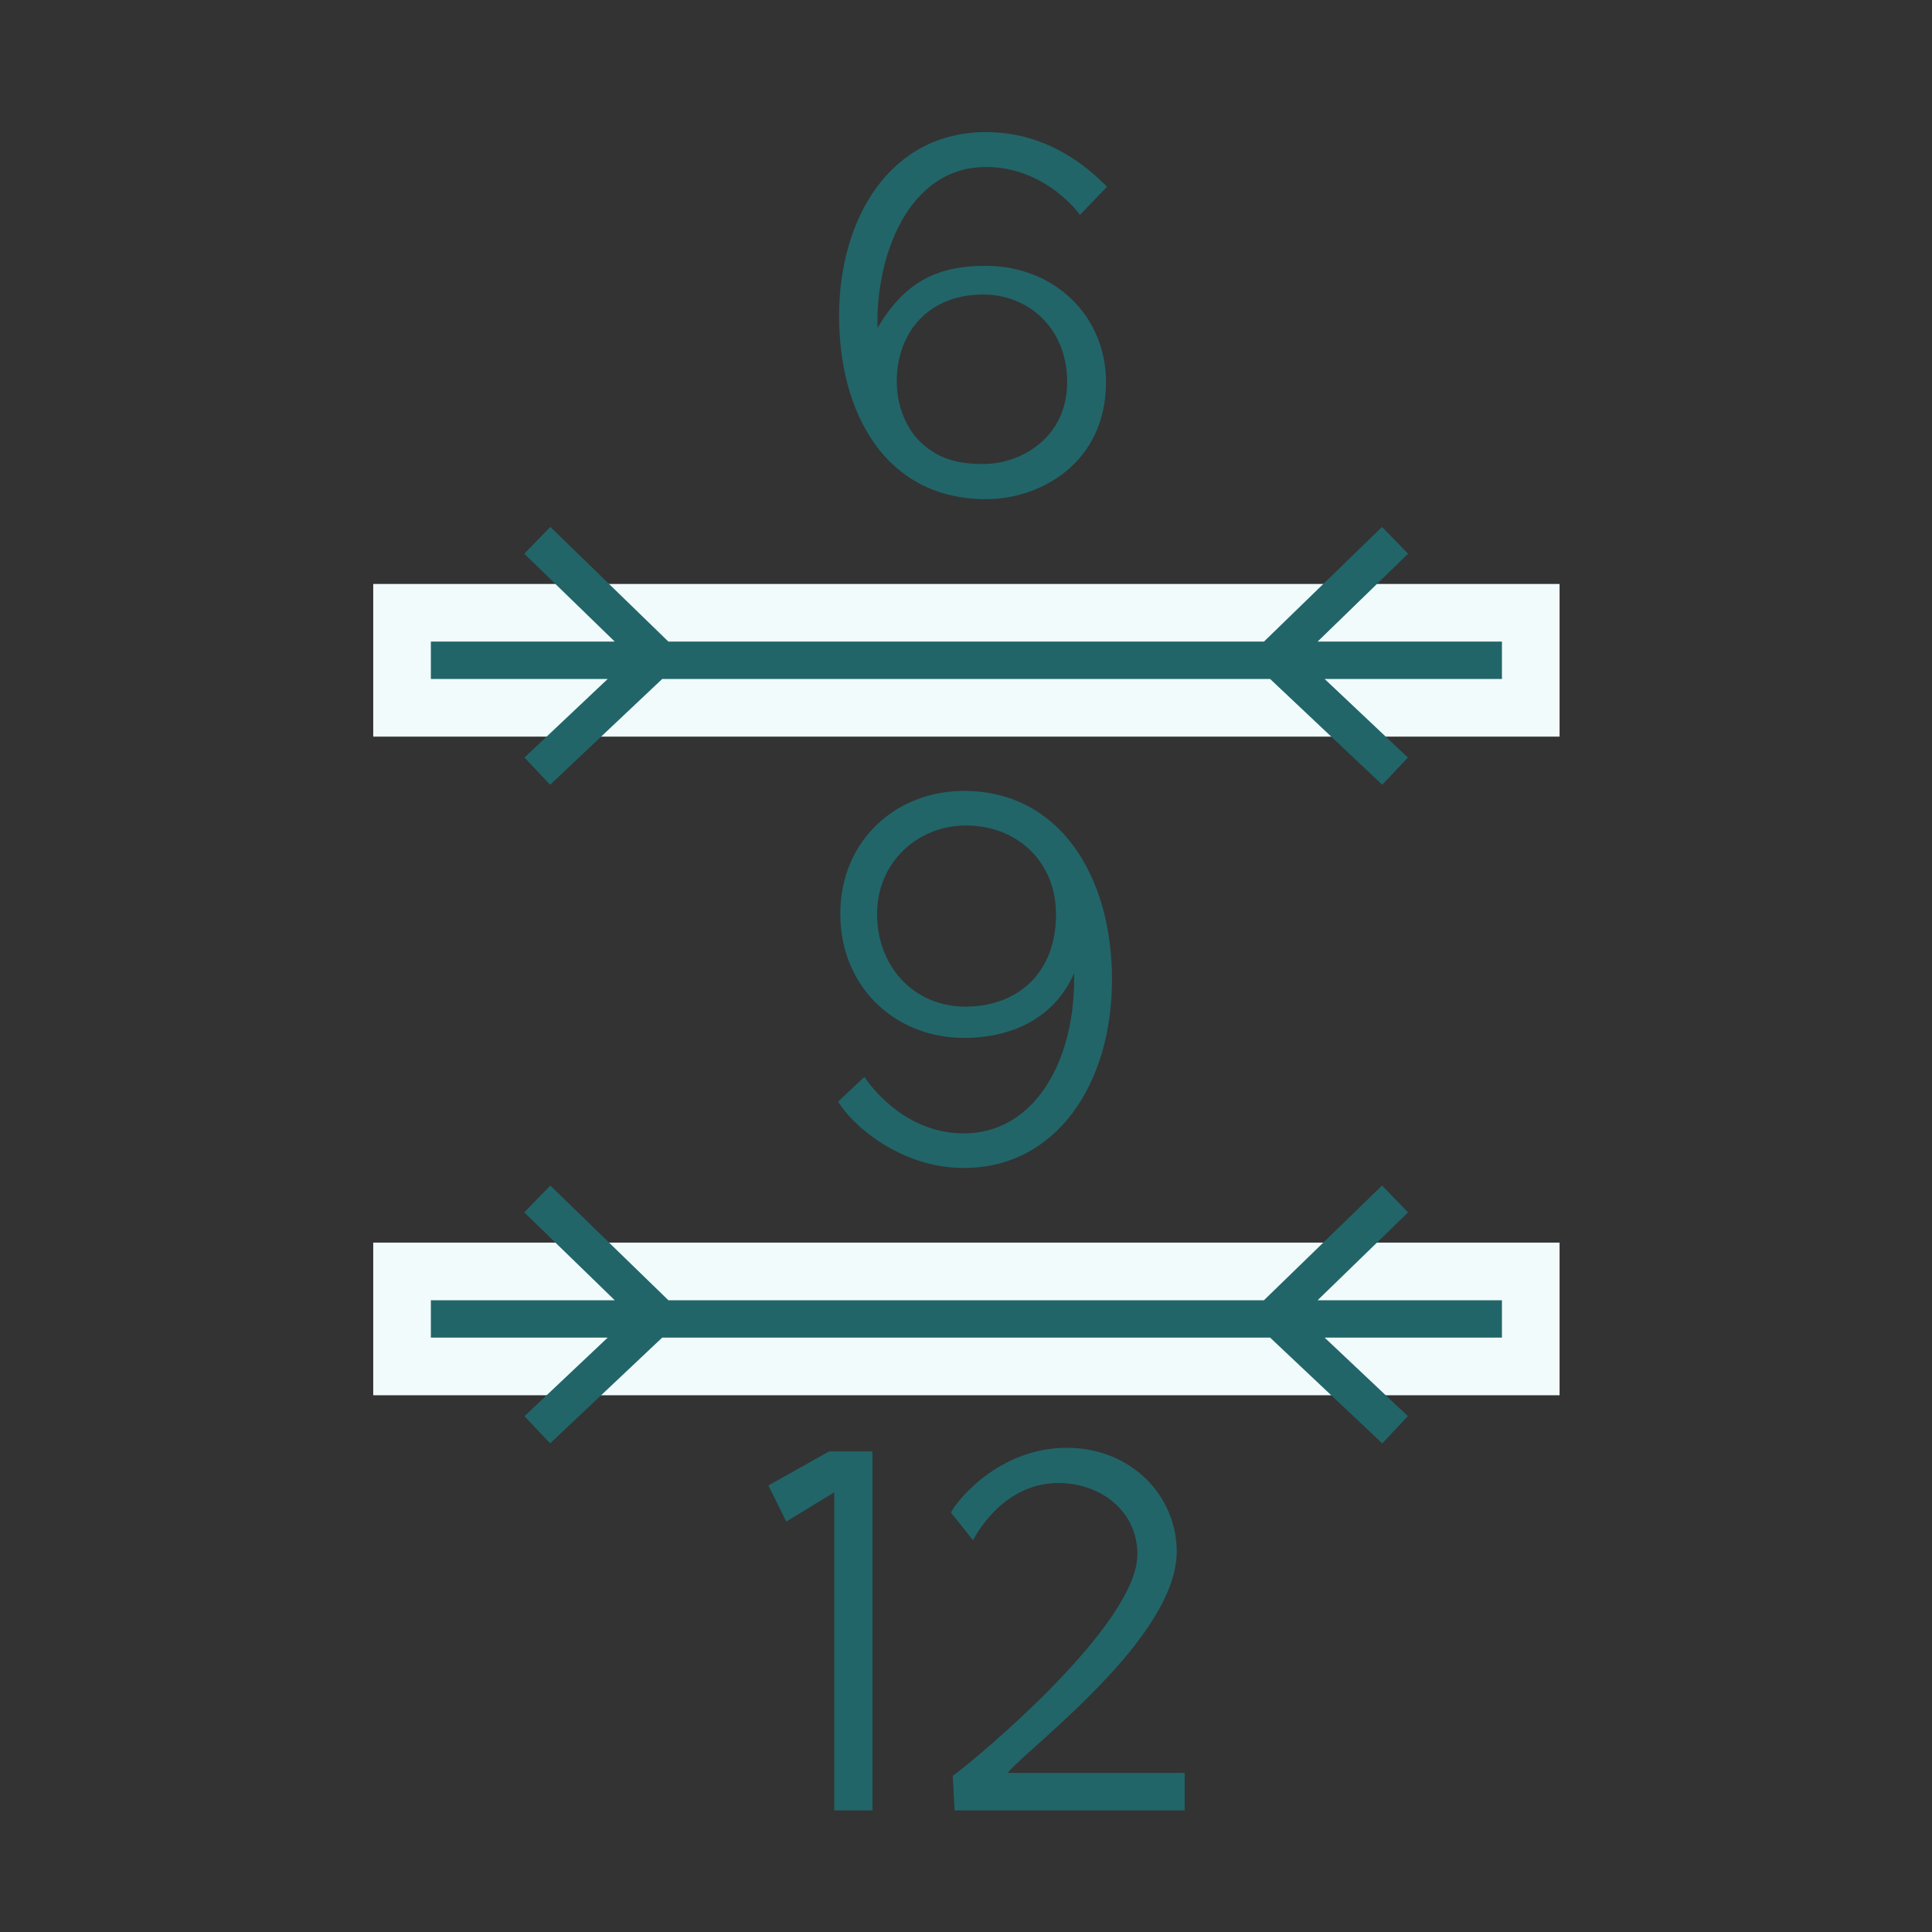
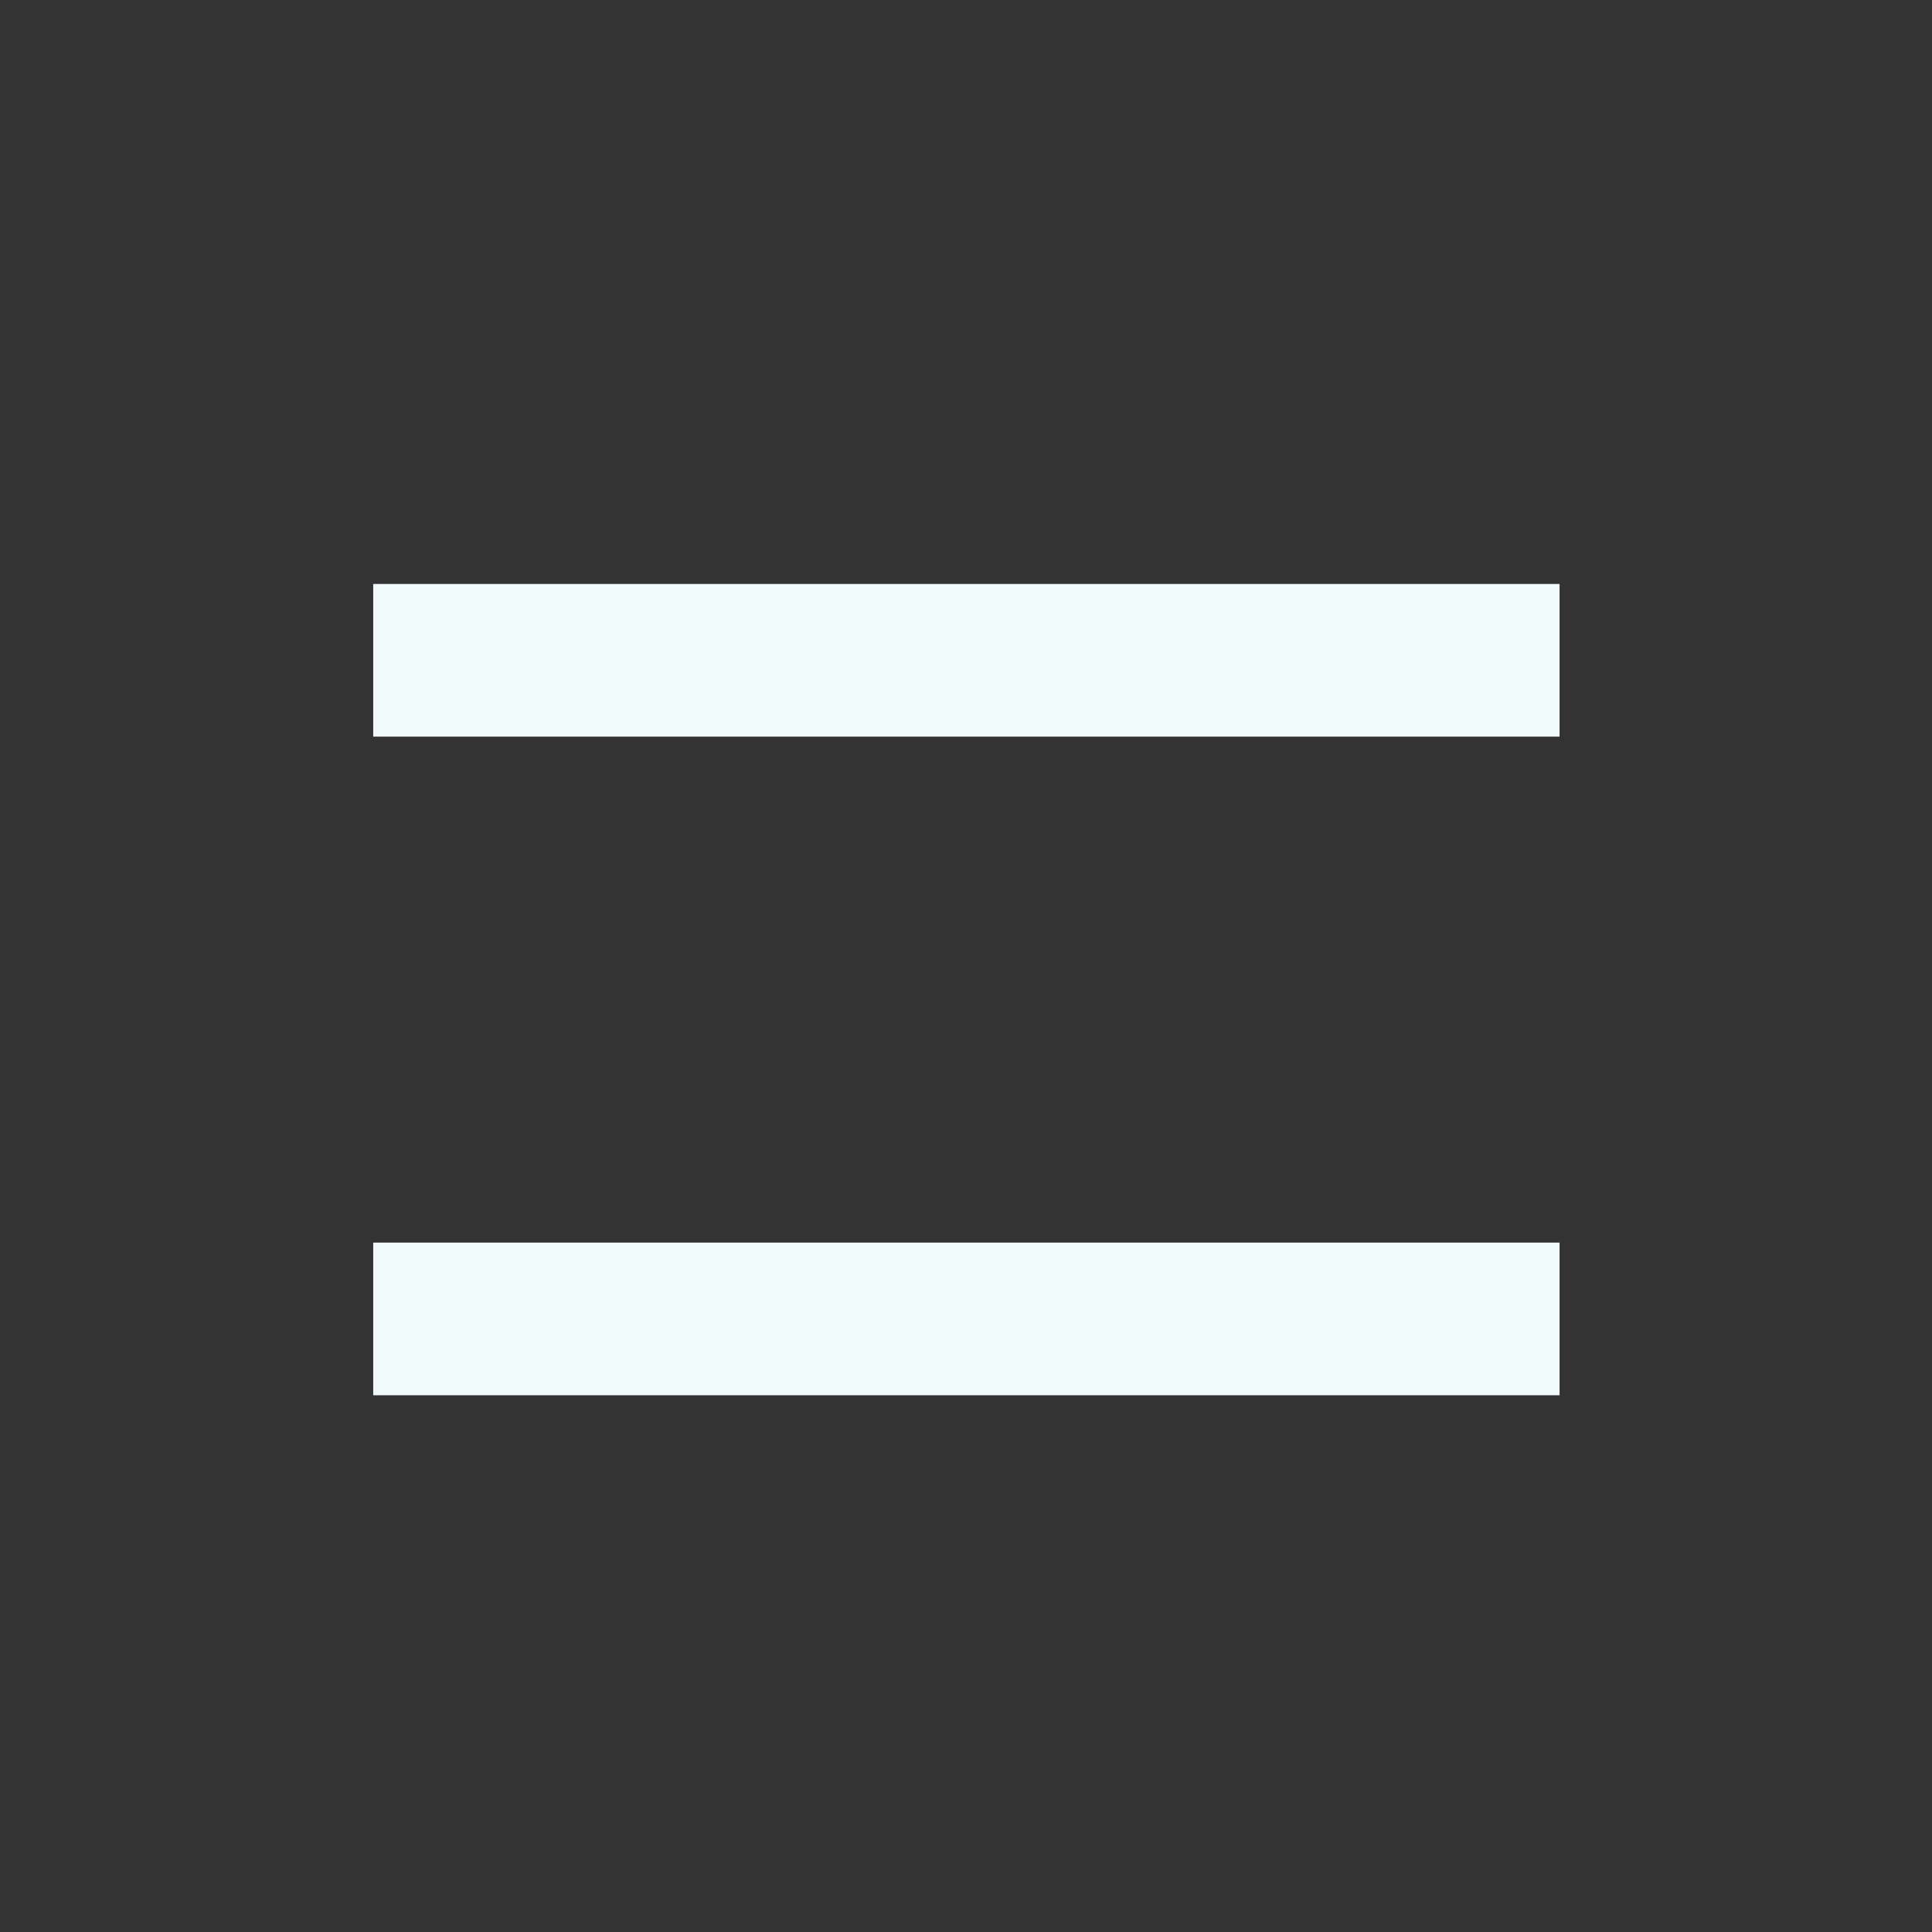
<svg xmlns="http://www.w3.org/2000/svg" width="88px" height="88px" viewBox="0 0 88 88">
  <rect x="0" y="0" width="88" height="88" fill="#333333" stroke="none" />
  <title>icon/wielkości - nowe</title>
  <g id="icon/wielkości---nowe" stroke="none" stroke-width="1" fill="none" fill-rule="evenodd">
    <g id="Group" transform="translate(17, 26.599)" fill="#F2FBFC" fill-rule="nonzero">
      <polygon id="Path-9" points="54.036 0 0 0 0 6.953 54.036 6.953" />
      <polygon id="Path-9" points="54.036 30 0 30 0 36.953 54.036 36.953" />
    </g>
-     <path d="M39.74,66.11 L39.74,82.461 L37.999,82.461 L37.999,67.973 L35.814,69.306 L35,67.662 L37.767,66.11 L39.74,66.11 Z M48.592,65.946 C51.546,65.946 53.599,68.156 53.599,70.664 C53.599,74.591 46.948,79.512 45.893,80.751 L53.961,80.751 L53.961,82.461 L43.479,82.461 L43.398,80.889 C44.539,80.057 51.807,73.99 51.807,70.802 C51.807,68.769 50.076,67.55 48.205,67.55 C45.853,67.55 44.599,69.622 44.321,70.154 L43.315,68.897 C43.568,68.365 45.499,65.946 48.592,65.946 Z M62.95,54 L64.136,55.222 L60.015,59.224 L68.411,59.224 L68.411,60.927 L60.336,60.927 L64.127,64.505 L62.959,65.744 L57.853,60.927 L30.162,60.927 L25.057,65.744 L23.889,64.505 L27.679,60.927 L19.625,60.927 L19.625,59.224 L28.001,59.224 L23.88,55.222 L25.066,54 L30.444,59.224 L57.571,59.224 L62.95,54 Z M43.9,36.025 C48.25,36.025 50.65,39.875 50.65,44.625 C50.65,49.35 48.125,53.2 43.9,53.2 C40.975,53.2 38.775,51.2 38.175,50.175 L38.175,50.175 L39.375,49.05 C39.375,49.05 40.975,51.625 43.9,51.625 C47.05,51.625 48.925,48.45 48.925,44.6 L48.925,44.6 L48.925,44.325 C48.125,46.175 46.35,47.275 43.9,47.275 C40.8,47.275 38.275,44.975 38.275,41.625 C38.275,38.25 40.85,36.025 43.9,36.025 Z M44,37.6 C41.775,37.6 39.95,39.3 39.95,41.625 C39.95,44.05 41.65,45.85 43.975,45.85 C46.35,45.85 48.1,44.325 48.1,41.65 C48.1,40.25 47.5,39.125 46.575,38.425 C45.875,37.9 45,37.6 44,37.6 Z M62.95,24 L64.136,25.222 L60.015,29.224 L68.411,29.224 L68.411,30.927 L60.336,30.927 L64.127,34.505 L62.959,35.744 L57.853,30.927 L30.162,30.927 L25.057,35.744 L23.889,34.505 L27.679,30.927 L19.625,30.927 L19.625,29.224 L28.001,29.224 L23.88,25.222 L25.066,24 L30.444,29.224 L57.571,29.224 L62.95,24 Z M44.915,6.017 C47.761,6.017 49.62,7.687 50.423,8.507 L49.188,9.791 C49.188,9.766 47.631,7.606 44.915,7.606 C41.337,7.606 39.874,11.734 39.97,14.941 C41.243,12.751 42.816,12.107 44.889,12.107 C48.025,12.107 50.377,14.389 50.377,17.403 C50.377,21.051 47.434,22.736 44.915,22.736 C40.312,22.736 38.219,18.788 38.219,14.389 C38.219,9.989 40.514,6.017 44.915,6.017 Z M44.788,13.414 C42.33,13.414 40.847,15.098 40.847,17.378 C40.847,18.746 41.48,19.958 42.441,20.541 C43.185,21.053 44.055,21.135 44.788,21.135 C46.499,21.135 48.608,19.944 48.608,17.403 C48.608,14.919 46.811,13.414 44.788,13.414 Z" id="Combined-Shape" fill="#216569" fill-rule="nonzero" />
  </g>
</svg>